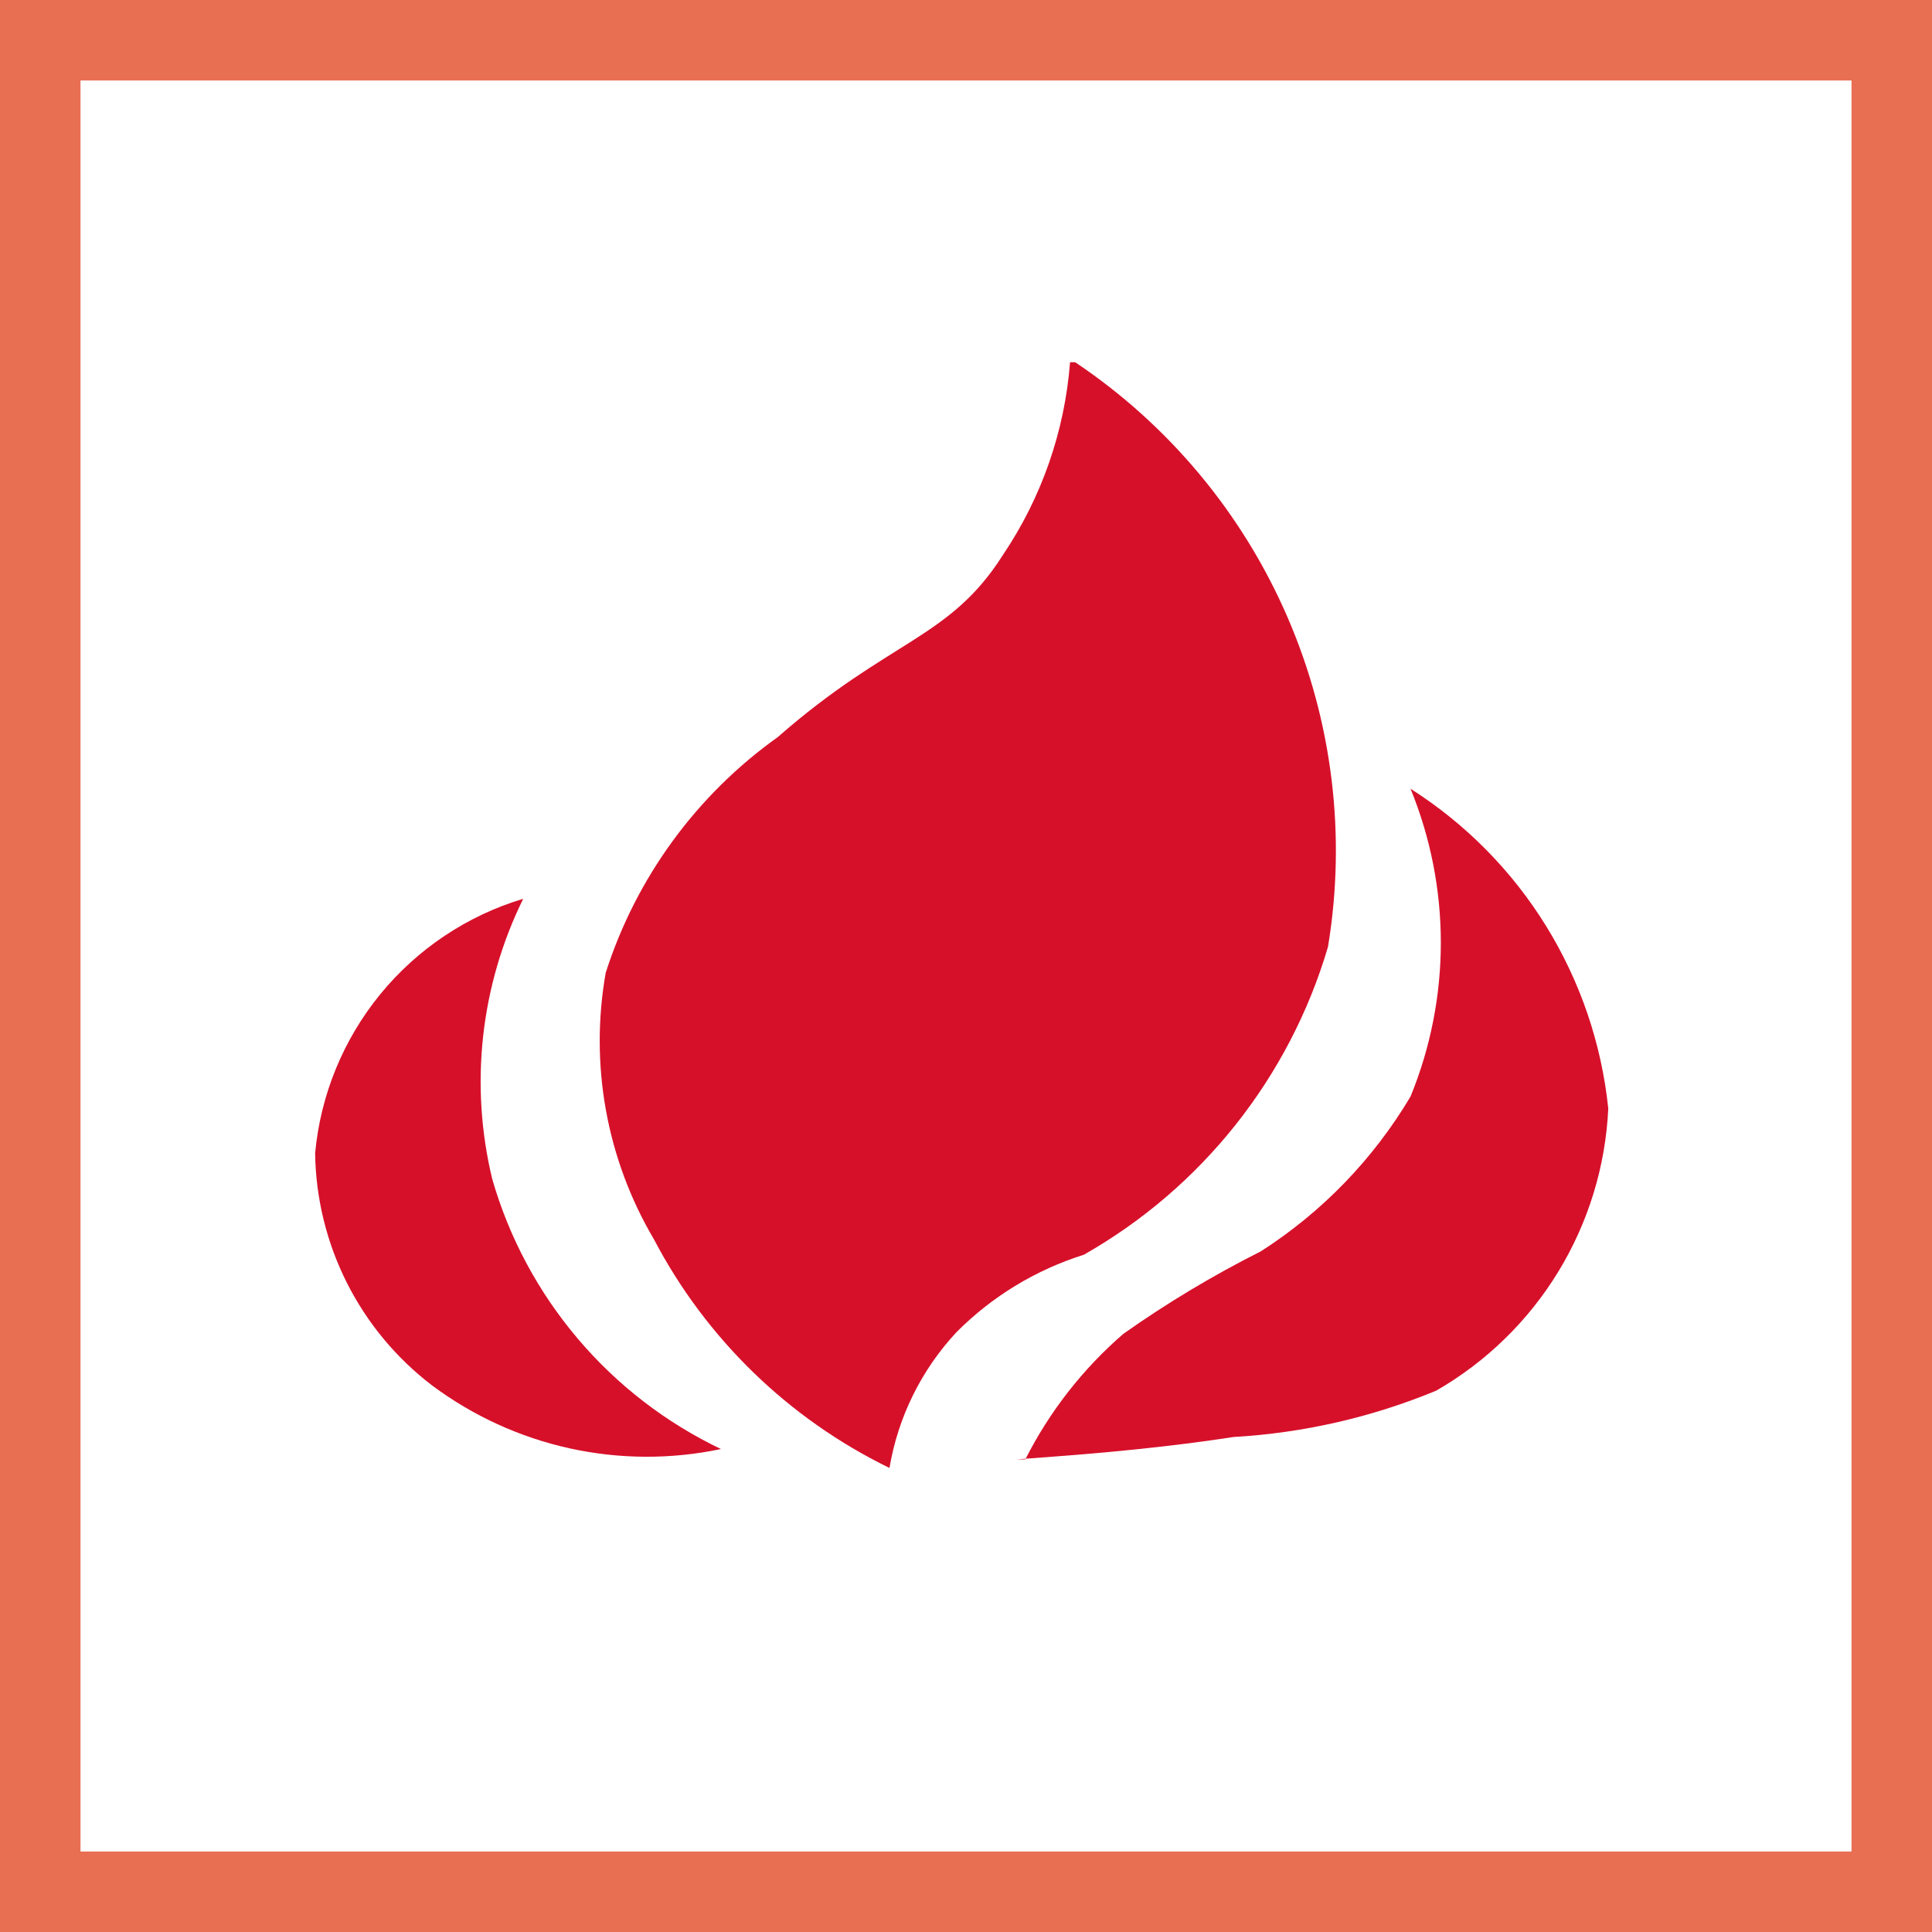
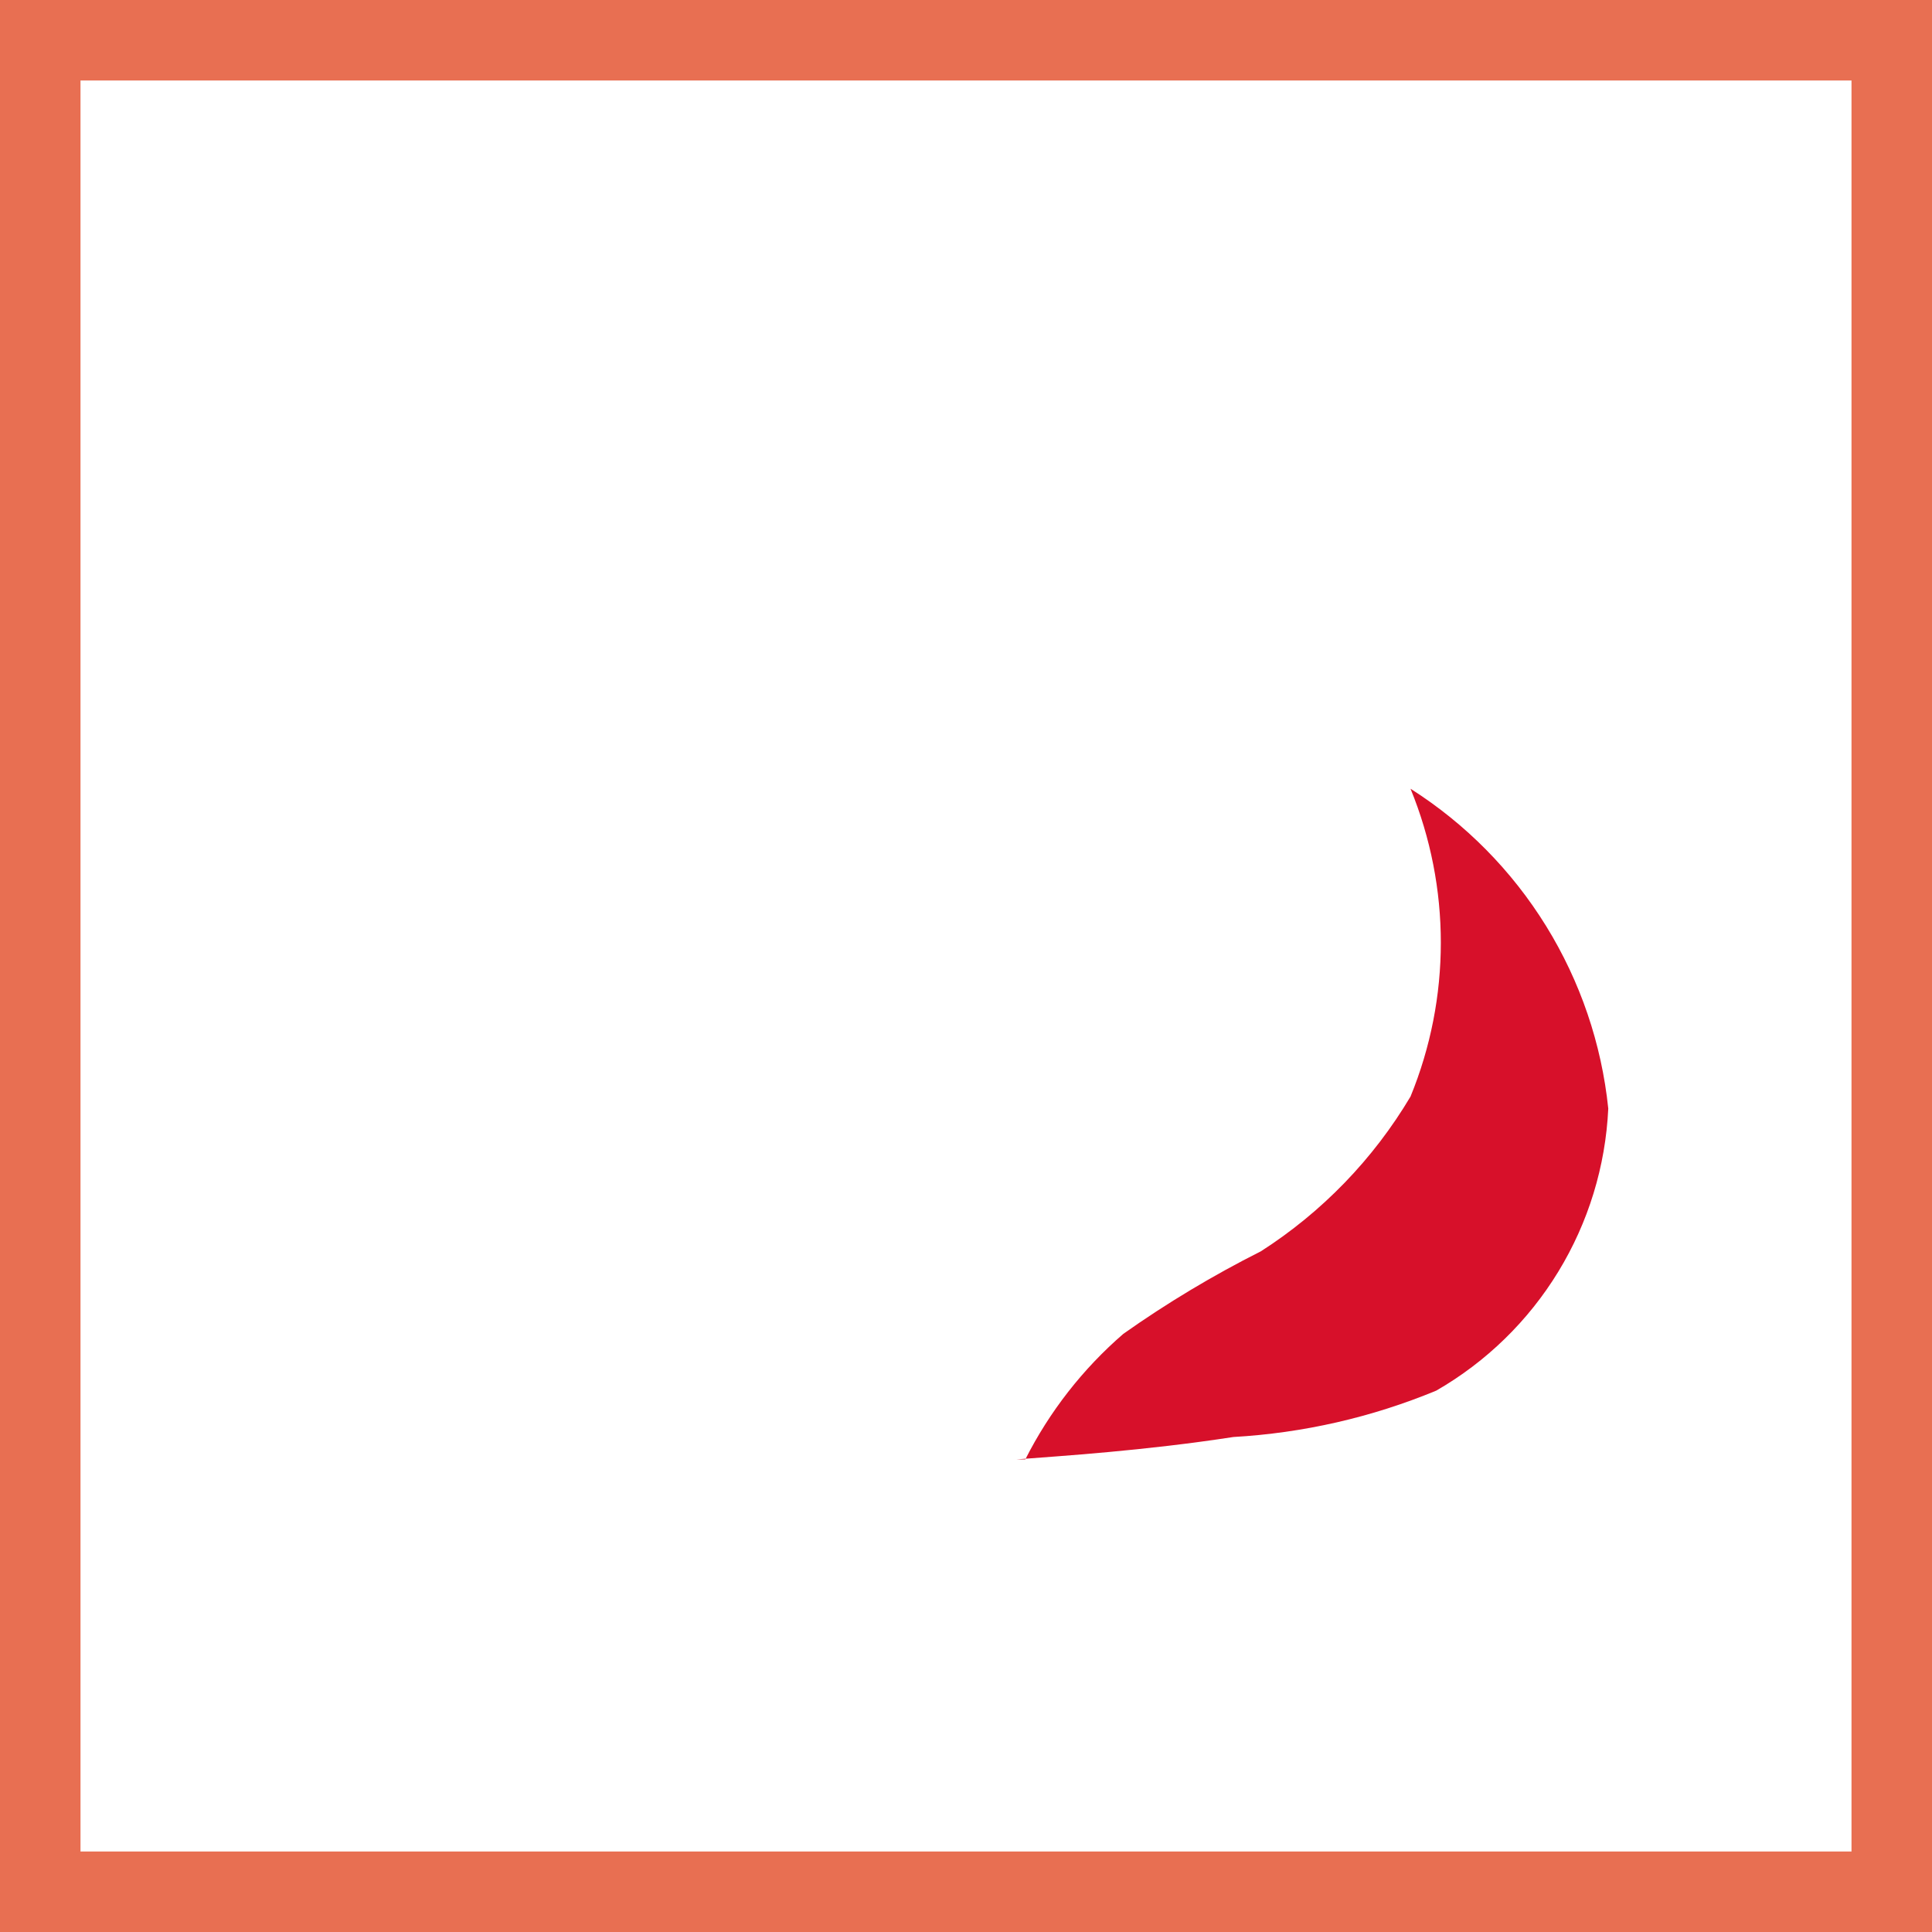
<svg xmlns="http://www.w3.org/2000/svg" width="48" height="48" viewBox="0 0 48 48" fill="none">
  <rect x="0" y="0" width="48" height="48" fill="#333333" stroke="none" />
  <path d="M1 1H47V47H1V1Z" stroke-width="2" fill="white" stroke="#E86F52" />
-   <path d="M26.713 9C29.044 10.562 30.876 12.763 31.99 15.339C33.104 17.915 33.452 20.757 32.993 23.526C32.038 26.765 29.863 29.507 26.927 31.174C25.733 31.549 24.648 32.209 23.765 33.096C22.891 34.033 22.311 35.207 22.099 36.471C19.592 35.25 17.541 33.259 16.246 30.789C15.069 28.795 14.645 26.446 15.049 24.167C15.805 21.806 17.304 19.753 19.322 18.314C22.099 15.879 23.594 15.879 24.919 13.785C25.879 12.361 26.453 10.712 26.585 9" fill="#D7102A" />
-   <path d="M12.999 22.33C11.936 24.49 11.664 26.954 12.23 29.294C12.649 30.75 13.372 32.1 14.352 33.256C15.331 34.413 16.545 35.348 17.912 36.001C16.672 36.262 15.39 36.256 14.153 35.984C12.915 35.711 11.75 35.178 10.734 34.42C9.845 33.742 9.122 32.87 8.618 31.871C8.115 30.872 7.845 29.771 7.829 28.653C7.963 27.204 8.527 25.828 9.448 24.701C10.369 23.575 11.605 22.749 12.999 22.33" fill="#D7102A" />
  <path d="M25.474 36.258C26.075 35.069 26.902 34.01 27.909 33.139C28.996 32.371 30.139 31.686 31.327 31.088C32.848 30.113 34.121 28.796 35.044 27.243C36.048 24.793 36.048 22.046 35.044 19.596C36.41 20.464 37.561 21.629 38.412 23.006C39.262 24.382 39.791 25.933 39.957 27.542C39.89 28.975 39.464 30.367 38.717 31.592C37.971 32.816 36.928 33.833 35.685 34.549C34.081 35.214 32.377 35.603 30.643 35.702C28.422 36.044 26.371 36.172 25.26 36.258" fill="#D7102A" />
</svg>